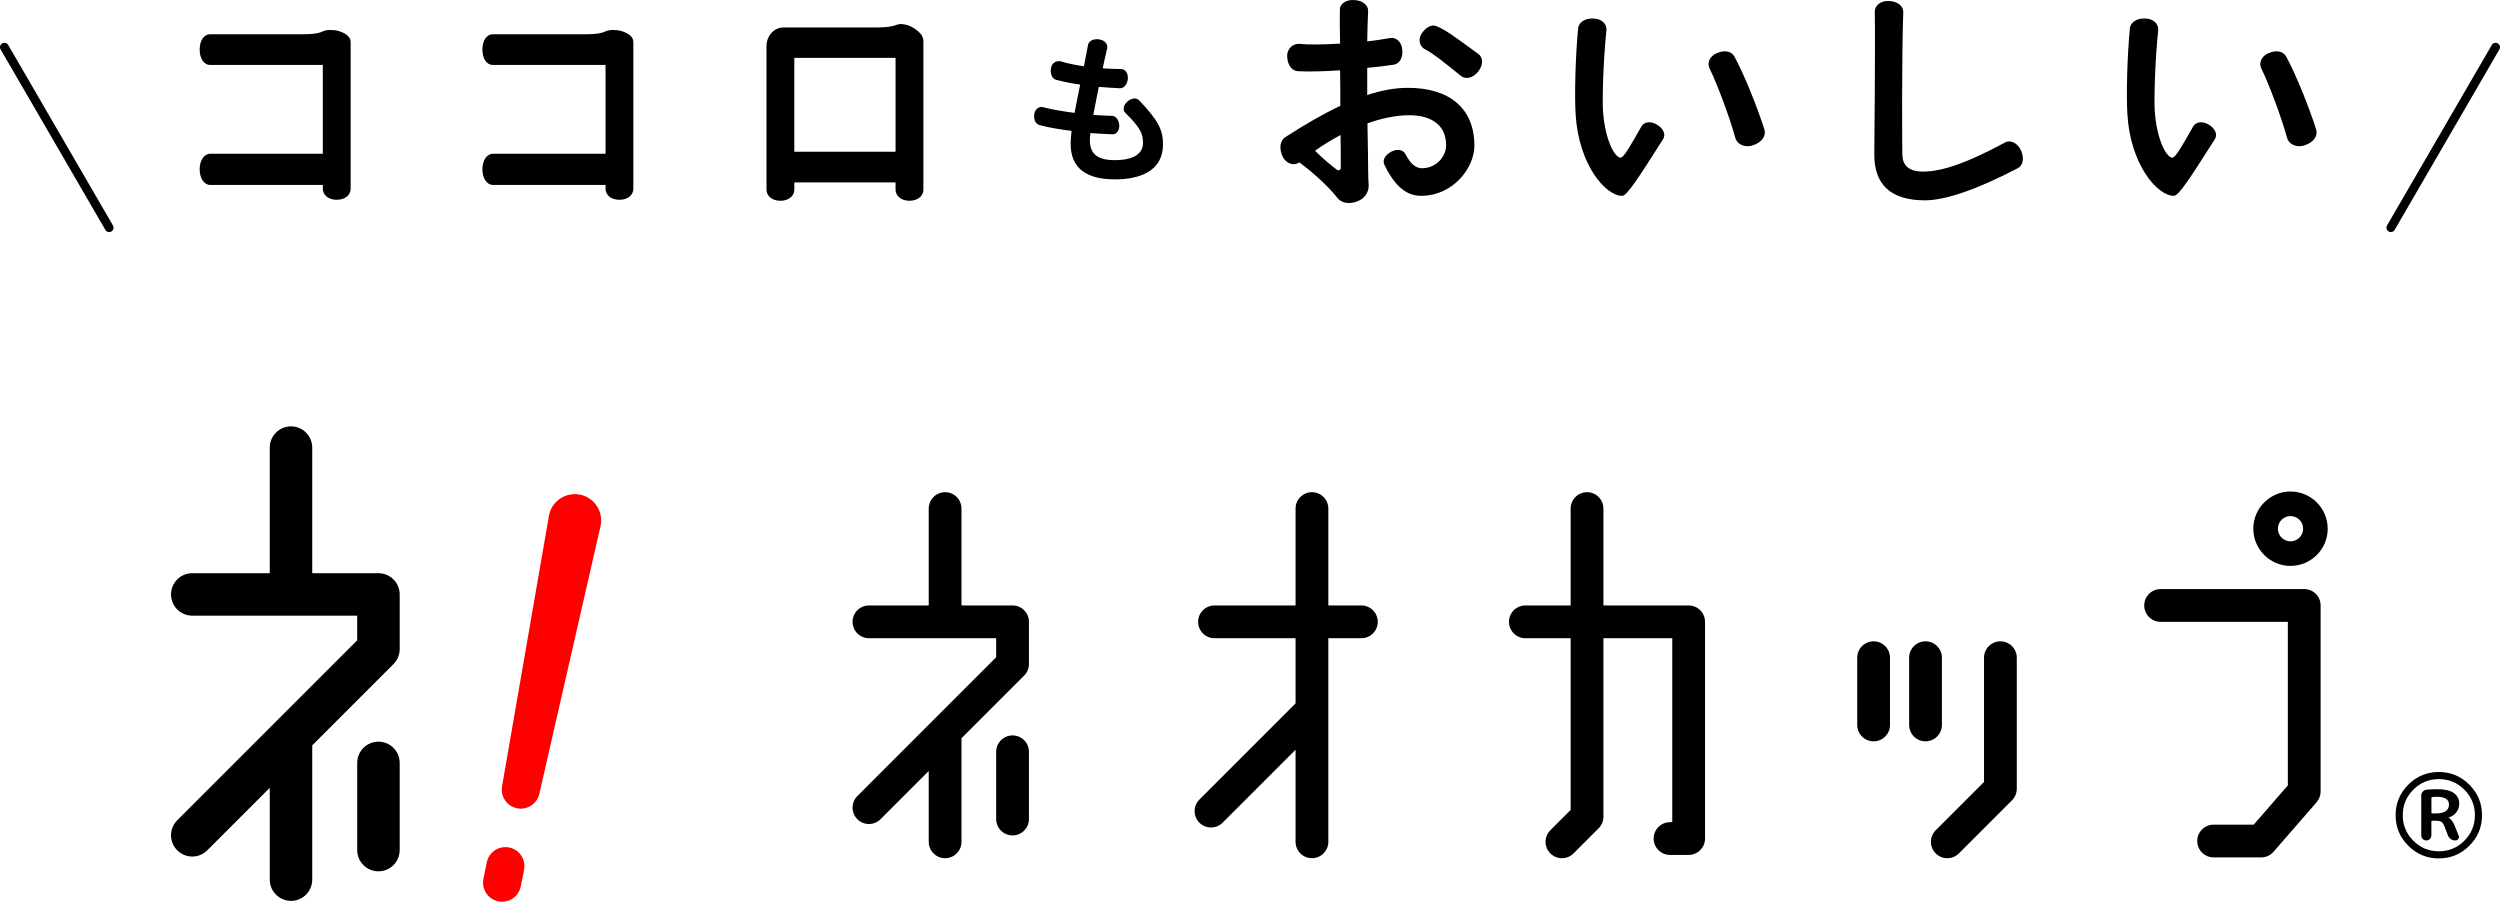
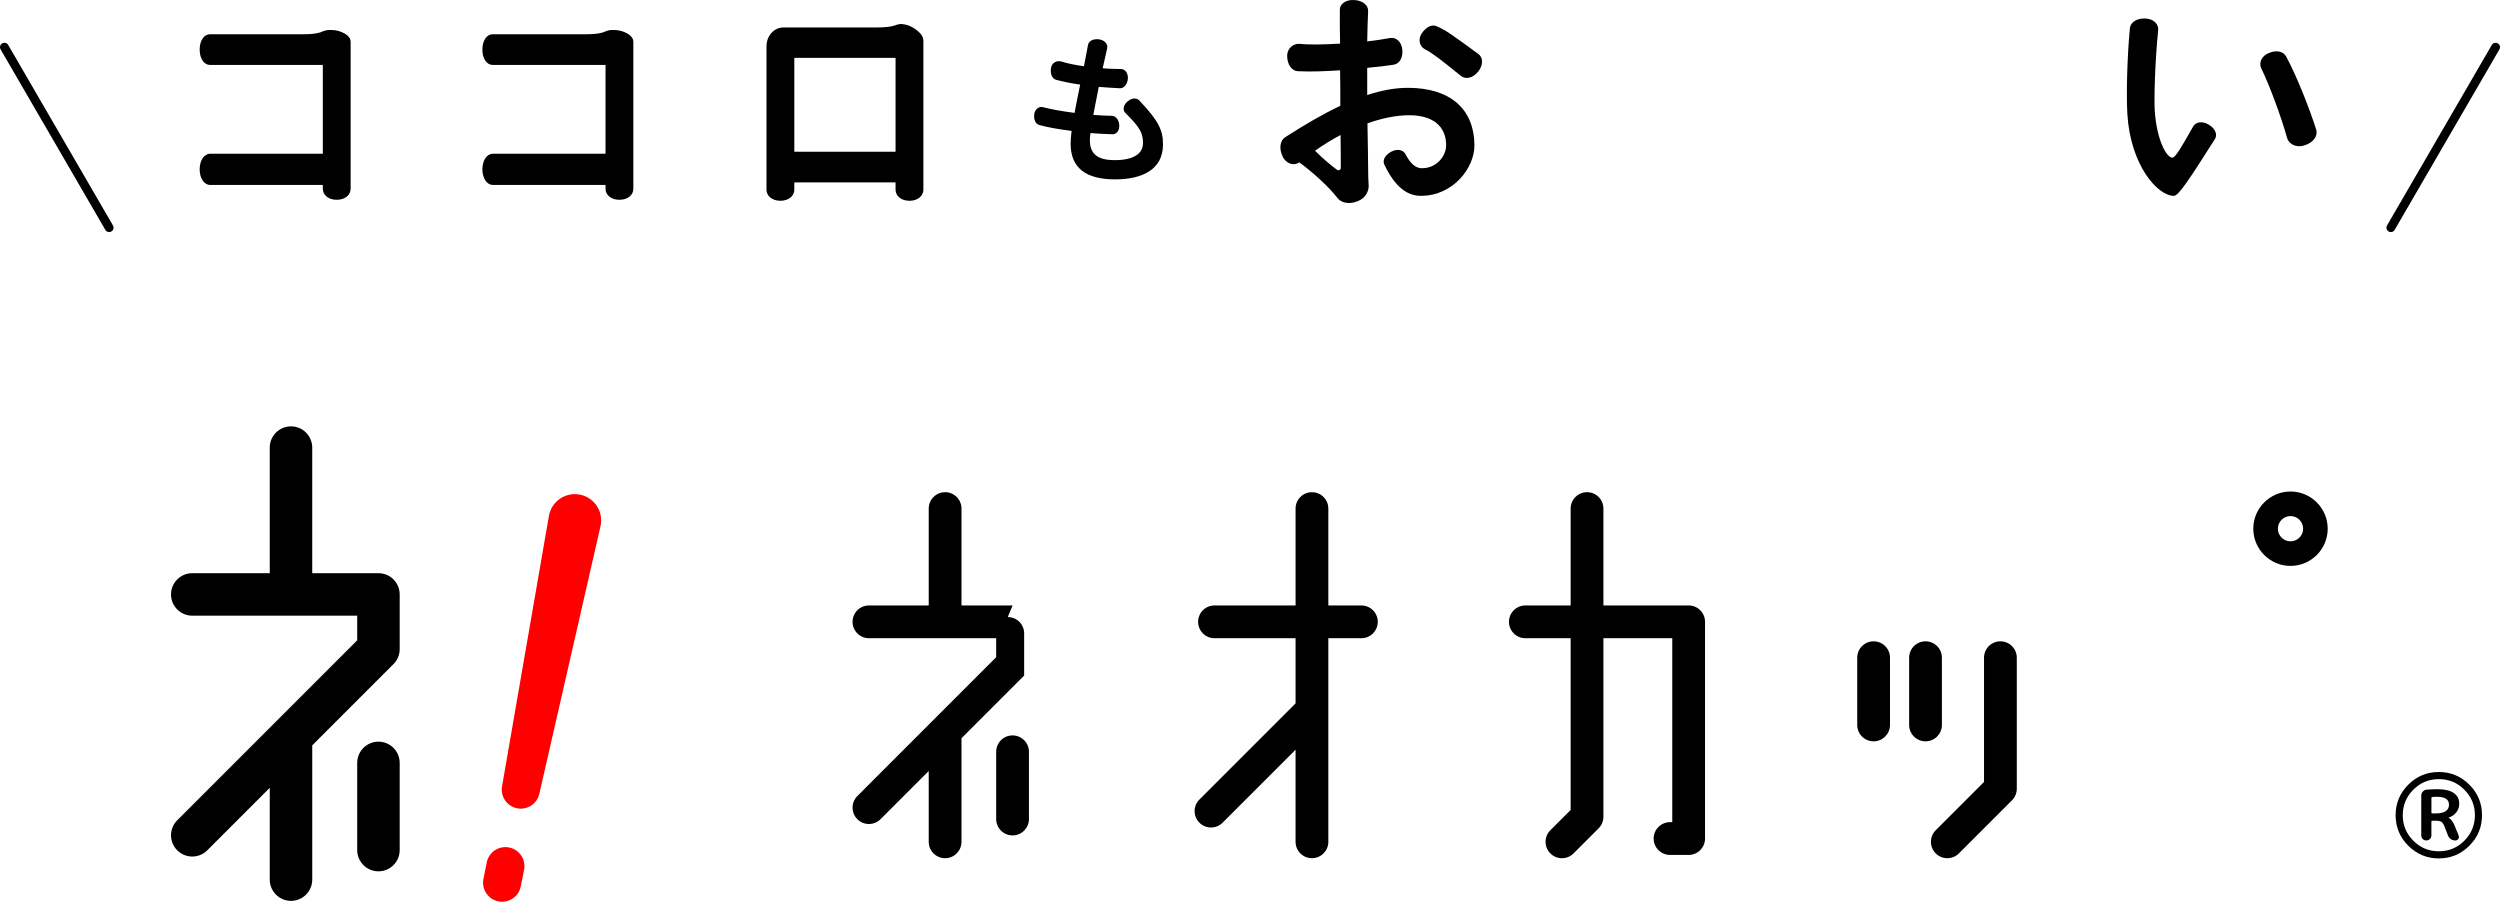
<svg xmlns="http://www.w3.org/2000/svg" id="_レイヤー_2" viewBox="0 0 284 102.435">
  <defs>
    <style>.cls-1{fill:#fff;stroke:#000;stroke-linecap:round;stroke-linejoin:round;}.cls-2,.cls-3{stroke-width:0px;}.cls-3{fill:red;}</style>
  </defs>
  <g id="Text_1_Navigation">
    <path class="cls-2" d="m38.252,22.695c-.959,0-1.58-.543-1.58-1.257v-.429h-12.798c-.674,0-1.192-.743-1.192-1.772s.518-1.772,1.192-1.772h12.798V7.377h-12.823c-.648,0-1.166-.686-1.166-1.743s.518-1.743,1.166-1.743h10.647c.933,0,1.528-.086,1.943-.229.285-.143.648-.257.959-.257.337,0,.596,0,1.062.114.466.143.933.372,1.14.657.155.143.233.372.233.629v16.633c0,.714-.622,1.257-1.58,1.257Z" />
    <path class="cls-2" d="m70.369,22.695c-.959,0-1.58-.543-1.58-1.257v-.429h-12.798c-.674,0-1.192-.743-1.192-1.772s.518-1.772,1.192-1.772h12.798V7.377h-12.824c-.648,0-1.166-.686-1.166-1.743s.518-1.743,1.166-1.743h10.647c.933,0,1.528-.086,1.943-.229.285-.143.648-.257.959-.257.337,0,.596,0,1.062.114.466.143.933.372,1.14.657.155.143.233.372.233.629v16.633c0,.714-.622,1.257-1.58,1.257Z" />
    <path class="cls-2" d="m103.316,22.809c-.959,0-1.58-.572-1.58-1.257v-.829h-11.502v.829c0,.686-.622,1.257-1.58,1.257s-1.58-.572-1.58-1.257V5.262c0-1.2.855-2.143,1.943-2.143h10.621c.933,0,1.58-.086,2.021-.229.285-.114.622-.2.933-.143.311.057.57.086,1.036.343.44.229.855.6,1.062.886.13.2.207.457.207.686v16.89c0,.686-.622,1.257-1.58,1.257Zm-1.58-16.232h-11.502v10.66h11.502V6.577Z" />
    <path class="cls-2" d="m161.432,22.247c-1.503,0-2.901-.893-4.171-3.545-.233-.51.078-1.097.803-1.479.699-.357,1.347-.204,1.606.306.674,1.301,1.321,1.581,1.865,1.581,1.71,0,2.746-1.428,2.746-2.601,0-2.193-1.528-3.418-4.197-3.418-1.528,0-3.135.357-4.741.918.052,2.678.078,4.769.078,5.228,0,.765.026,1.326.052,1.683.078.663-.259,1.556-1.243,1.938-.984.408-1.891.179-2.306-.383-1.01-1.301-2.85-2.959-4.326-4.03-.544.408-1.451.23-1.891-.663-.44-.944-.285-1.811.285-2.193,2.306-1.479,4.378-2.678,6.269-3.571,0-1.352,0-2.703-.026-4.03-1.632.102-3.29.179-4.793.102-.674-.026-1.192-.714-1.218-1.683-.026-.944.725-1.479,1.399-1.428,1.218.128,2.876.077,4.611-.025-.026-1.581-.052-2.959-.026-3.877,0-.612.674-1.148,1.658-1.071.959.051,1.58.612,1.554,1.25-.052.969-.078,2.168-.104,3.443.984-.102,1.891-.255,2.616-.383.622-.102,1.295.383,1.373,1.352.078.918-.337,1.581-.984,1.683-.829.128-1.865.255-3.005.357v3.086c1.632-.536,3.161-.816,4.637-.816,4.663,0,7.539,2.295,7.539,6.58,0,2.474-2.383,5.687-6.062,5.687Zm-9.145-6.912c-1.01.536-1.995,1.148-2.901,1.785.725.74,1.762,1.632,2.461,2.142.259.179.466.051.466-.23,0-.918,0-2.219-.026-3.698Zm13.678-6.708c-2.202-1.785-3.238-2.601-4.093-3.035-.518-.255-.855-.995-.389-1.76.466-.714,1.14-1.097,1.684-.867,1.062.434,1.943,1.097,4.767,3.163.544.383.596,1.224,0,1.989-.622.791-1.451.918-1.969.51Z" />
-     <path class="cls-2" d="m184.275,22.247c-1.891,0-4.948-3.545-5.285-9.284-.13-2.219-.026-6.504.285-9.743.052-.663.751-1.148,1.71-1.122,1.01.025,1.58.663,1.503,1.352-.389,3.8-.466,7.983-.389,9.131.233,3.418,1.373,5.33,1.995,5.33.363,0,1.036-1.199,2.357-3.52.285-.536,1.036-.689,1.787-.23.751.459,1.01,1.122.699,1.632-3.005,4.744-4.145,6.453-4.663,6.453Zm14.844-5.738c-.984.332-1.813-.179-1.995-.867-.596-2.193-1.995-5.994-2.927-7.881-.285-.612,0-1.377.855-1.734.907-.383,1.658-.179,1.969.383,1.218,2.244,2.668,5.943,3.42,8.314.207.714-.285,1.454-1.321,1.785Z" />
-     <path class="cls-2" d="m229.216,19.11c-4.637,2.423-8.238,3.647-10.544,3.647-3.938,0-5.751-1.836-5.751-5.177,0-1.122.13-12.472.052-16.221-.026-.689.622-1.301,1.632-1.25,1.01.051,1.632.612,1.606,1.301-.181,4.718-.13,15.762-.104,16.246.052,1.097.699,1.836,2.357,1.836,2.202,0,5.078-1.02,9.326-3.316.57-.306,1.373.025,1.787.893.414.918.233,1.734-.363,2.04Z" />
    <path class="cls-2" d="m246.955,22.247c-1.891,0-4.948-3.545-5.285-9.284-.13-2.219-.026-6.504.285-9.743.052-.663.751-1.148,1.71-1.122,1.01.025,1.58.663,1.503,1.352-.389,3.8-.466,7.983-.389,9.131.233,3.418,1.373,5.33,1.995,5.33.363,0,1.036-1.199,2.357-3.52.285-.536,1.036-.689,1.787-.23.751.459,1.01,1.122.699,1.632-3.005,4.744-4.145,6.453-4.663,6.453Zm14.844-5.738c-.984.332-1.813-.179-1.995-.867-.596-2.193-1.995-5.994-2.927-7.881-.285-.612,0-1.377.855-1.734.907-.383,1.658-.179,1.969.383,1.218,2.244,2.668,5.943,3.42,8.314.207.714-.285,1.454-1.321,1.785Z" />
    <path class="cls-2" d="m126.668,20.377c-3.267,0-5.043-1.276-5.043-4.039,0-.385.035-.892.107-1.469-1.403-.175-2.717-.402-3.658-.664-.426-.122-.657-.594-.586-1.224.089-.629.586-.927,1.012-.804.906.245,2.22.472,3.569.647.195-1.014.408-2.115.639-3.217-.941-.122-1.882-.315-2.735-.542-.444-.122-.675-.647-.586-1.311.107-.682.71-.909,1.172-.769.657.21,1.58.402,2.575.542.178-.857.32-1.678.462-2.413.071-.437.568-.734,1.243-.647.657.087,1.03.559.941.997-.16.752-.355,1.521-.515,2.29.71.07,1.421.07,2.078.087.462,0,.835.455.781,1.119-.071.664-.462,1.084-.906,1.066-.71-.035-1.527-.087-2.397-.157-.231,1.136-.444,2.238-.622,3.182.764.07,1.492.087,2.095.105.426,0,.799.402.852,1.031s-.302,1.066-.746,1.066c-.764-.017-1.634-.07-2.522-.14-.053.35-.071.629-.071.787,0,1.486.746,2.29,2.823,2.29,2.344,0,3.214-.857,3.214-1.941,0-1.101-.302-1.748-2.024-3.444-.284-.297-.231-.857.266-1.276.479-.42,1.012-.437,1.314-.14,2.22,2.325,2.717,3.409,2.717,5.018,0,2.937-2.486,3.969-5.452,3.969Z" />
    <line class="cls-1" x1="12.4" y1="25.864" x2=".5" y2="5.361" />
    <line class="cls-1" x1="271.6" y1="25.864" x2="283.5" y2="5.361" />
    <path class="cls-2" d="m280.518,96.075c-.96.96-2.116,1.44-3.468,1.44s-2.508-.48-3.468-1.44c-.96-.96-1.44-2.116-1.44-3.468s.48-2.508,1.44-3.468c.96-.96,2.116-1.44,3.468-1.44s2.508.48,3.468,1.44c.96.96,1.44,2.116,1.44,3.468s-.48,2.508-1.44,3.468Zm-.566-6.364c-.798-.802-1.765-1.203-2.901-1.203s-2.103.401-2.901,1.203c-.798.802-1.197,1.767-1.197,2.896s.399,2.094,1.197,2.896c.798.802,1.765,1.203,2.901,1.203s2.103-.401,2.901-1.203c.798-.802,1.197-1.767,1.197-2.896s-.399-2.094-1.197-2.896Zm-3.915,5.598c-.115.112-.252.167-.41.167s-.293-.056-.405-.167c-.111-.111-.167-.25-.167-.415v-4.508c0-.173.057-.325.173-.458.115-.133.259-.207.431-.221.446-.036.859-.054,1.24-.054.82,0,1.436.144,1.85.431.413.288.62.69.62,1.208,0,.374-.108.701-.324.982-.216.28-.503.478-.863.593-.015,0-.022.007-.022.022,0,.007.004.011.011.011.273.158.503.467.69.928l.442,1.089c.057.137.045.264-.038.383-.083.119-.196.178-.34.178-.187,0-.356-.05-.507-.151-.151-.101-.259-.237-.324-.41l-.41-1.057c-.101-.252-.216-.419-.345-.502-.129-.083-.352-.124-.669-.124h-.367c-.065,0-.097.032-.097.097v1.564c0,.165-.058.304-.173.415Zm.173-4.654v1.661c0,.058.032.086.097.086h.399c.999,0,1.499-.334,1.499-1.003,0-.59-.464-.884-1.391-.884-.187,0-.36.011-.518.032-.058.014-.086.05-.086.108Z" />
  </g>
  <g id="Logo">
    <path class="cls-2" d="m115.027,83.542c-1.028,0-1.861.834-1.861,1.861v7.639c0,1.028.833,1.861,1.861,1.861s1.861-.834,1.861-1.861v-7.639c0-1.028-.833-1.861-1.861-1.861Z" />
    <path class="cls-2" d="m212.842,72.854c-1.028,0-1.861.834-1.861,1.861v7.639c0,1.028.833,1.861,1.861,1.861s1.861-.834,1.861-1.861v-7.639c0-1.028-.833-1.861-1.861-1.861Z" />
    <path class="cls-2" d="m220.601,82.354v-7.639c0-1.028-.833-1.861-1.861-1.861s-1.861.834-1.861,1.861v7.639c0,1.028.833,1.861,1.861,1.861s1.861-.834,1.861-1.861Z" />
    <path class="cls-2" d="m227.246,72.854c-1.028,0-1.861.834-1.861,1.861v14.114l-5.487,5.486c-.727.727-.727,1.906,0,2.632.364.364.84.546,1.316.546s.953-.182,1.316-.545l6.032-6.032c.349-.349.545-.823.545-1.316v-14.885c0-1.028-.833-1.861-1.861-1.861Z" />
-     <path class="cls-2" d="m115.027,68.78h-5.802v-11.006c0-1.028-.833-1.861-1.861-1.861s-1.861.834-1.861,1.861v11.006h-6.791c-1.028,0-1.861.834-1.861,1.861s.833,1.861,1.861,1.861h14.454v2.158l-15.77,15.771c-.727.726-.727,1.905,0,2.632.364.363.84.545,1.316.545s.952-.182,1.316-.546l5.475-5.475v8.044c0,1.028.833,1.861,1.861,1.861s1.861-.834,1.861-1.861v-11.766l7.118-7.118c.349-.349.545-.822.545-1.316v-4.79c0-1.028-.833-1.861-1.861-1.861Z" />
-     <path class="cls-2" d="m261.76,66.919h-16.315c-1.028,0-1.861.834-1.861,1.861s.833,1.861,1.861,1.861h14.454v18.578l-3.878,4.46h-4.553c-1.028,0-1.861.833-1.861,1.861s.833,1.861,1.861,1.861h5.401c.539,0,1.051-.233,1.405-.64l4.891-5.626c.295-.339.457-.772.457-1.221v-21.136c0-1.028-.833-1.861-1.861-1.861Z" />
+     <path class="cls-2" d="m115.027,68.78h-5.802v-11.006c0-1.028-.833-1.861-1.861-1.861s-1.861.834-1.861,1.861v11.006h-6.791c-1.028,0-1.861.834-1.861,1.861s.833,1.861,1.861,1.861h14.454v2.158l-15.77,15.771c-.727.726-.727,1.905,0,2.632.364.363.84.545,1.316.545s.952-.182,1.316-.546l5.475-5.475v8.044c0,1.028.833,1.861,1.861,1.861s1.861-.834,1.861-1.861v-11.766l7.118-7.118v-4.79c0-1.028-.833-1.861-1.861-1.861Z" />
    <path class="cls-2" d="m154.654,68.78h-3.755v-11.006c0-1.028-.833-1.861-1.861-1.861s-1.861.834-1.861,1.861v11.006h-9.21c-1.028,0-1.861.834-1.861,1.861s.833,1.861,1.861,1.861h9.21v7.402l-10.923,10.923c-.727.726-.727,1.905,0,2.632.364.363.84.545,1.316.545s.953-.182,1.316-.546l8.29-8.291v10.463c0,1.028.833,1.861,1.861,1.861s1.861-.834,1.861-1.861v-23.129h3.755c1.028,0,1.861-.834,1.861-1.861s-.833-1.861-1.861-1.861Z" />
    <path class="cls-2" d="m191.83,68.78h-9.682v-11.006c0-1.028-.833-1.861-1.861-1.861s-1.861.834-1.861,1.861v11.006h-5.145c-1.028,0-1.861.834-1.861,1.861s.833,1.861,1.861,1.861h5.145v19.509l-2.305,2.304c-.727.727-.727,1.906,0,2.632.363.364.84.546,1.316.546s.952-.182,1.316-.545l2.85-2.85c.349-.349.545-.823.545-1.316v-20.28h7.821v20.896h-.254c-1.028,0-1.861.834-1.861,1.861s.833,1.861,1.861,1.861h2.115c1.028,0,1.861-.834,1.861-1.861v-24.619c0-1.028-.833-1.861-1.861-1.861Z" />
    <path class="cls-2" d="m260.201,64.287c2.331,0,4.226-1.896,4.226-4.226s-1.896-4.226-4.226-4.226-4.226,1.896-4.226,4.226,1.896,4.226,4.226,4.226Zm0-5.661c.791,0,1.435.644,1.435,1.434s-.643,1.434-1.435,1.434-1.434-.644-1.434-1.434.643-1.434,1.434-1.434Z" />
    <path class="cls-2" d="m42.992,84.253c-1.332,0-2.413,1.081-2.413,2.413v9.903c0,1.332,1.081,2.413,2.413,2.413s2.413-1.081,2.413-2.413v-9.903c0-1.332-1.081-2.413-2.413-2.413Z" />
    <path class="cls-2" d="m42.992,65.115h-7.522v-14.267c0-1.332-1.081-2.413-2.413-2.413s-2.413,1.081-2.413,2.413v14.267h-8.803c-1.332,0-2.413,1.081-2.413,2.413s1.081,2.413,2.413,2.413h18.738v2.798l-20.444,20.444c-.942.943-.942,2.47,0,3.413.471.47,1.089.707,1.707.707s1.235-.236,1.706-.707l7.097-7.097v10.427c0,1.332,1.081,2.413,2.413,2.413s2.413-1.081,2.413-2.413v-15.253l9.228-9.228c.453-.453.707-1.066.707-1.707v-6.21c0-1.332-1.081-2.413-2.413-2.413Z" />
    <path class="cls-3" d="m58.735,91.82c-1.17-.235-1.928-1.375-1.693-2.544l5.326-30.74c.325-1.619,1.902-2.669,3.521-2.344,1.62.325,2.669,1.903,2.344,3.522l-6.954,30.414c-.235,1.17-1.374,1.928-2.544,1.694Z" />
    <path class="cls-3" d="m56.612,102.393c-1.17-.235-1.928-1.375-1.693-2.544l.378-1.882c.235-1.17,1.374-1.928,2.544-1.694,1.17.235,1.928,1.375,1.693,2.544l-.378,1.882c-.235,1.17-1.374,1.928-2.544,1.694Z" />
  </g>
</svg>